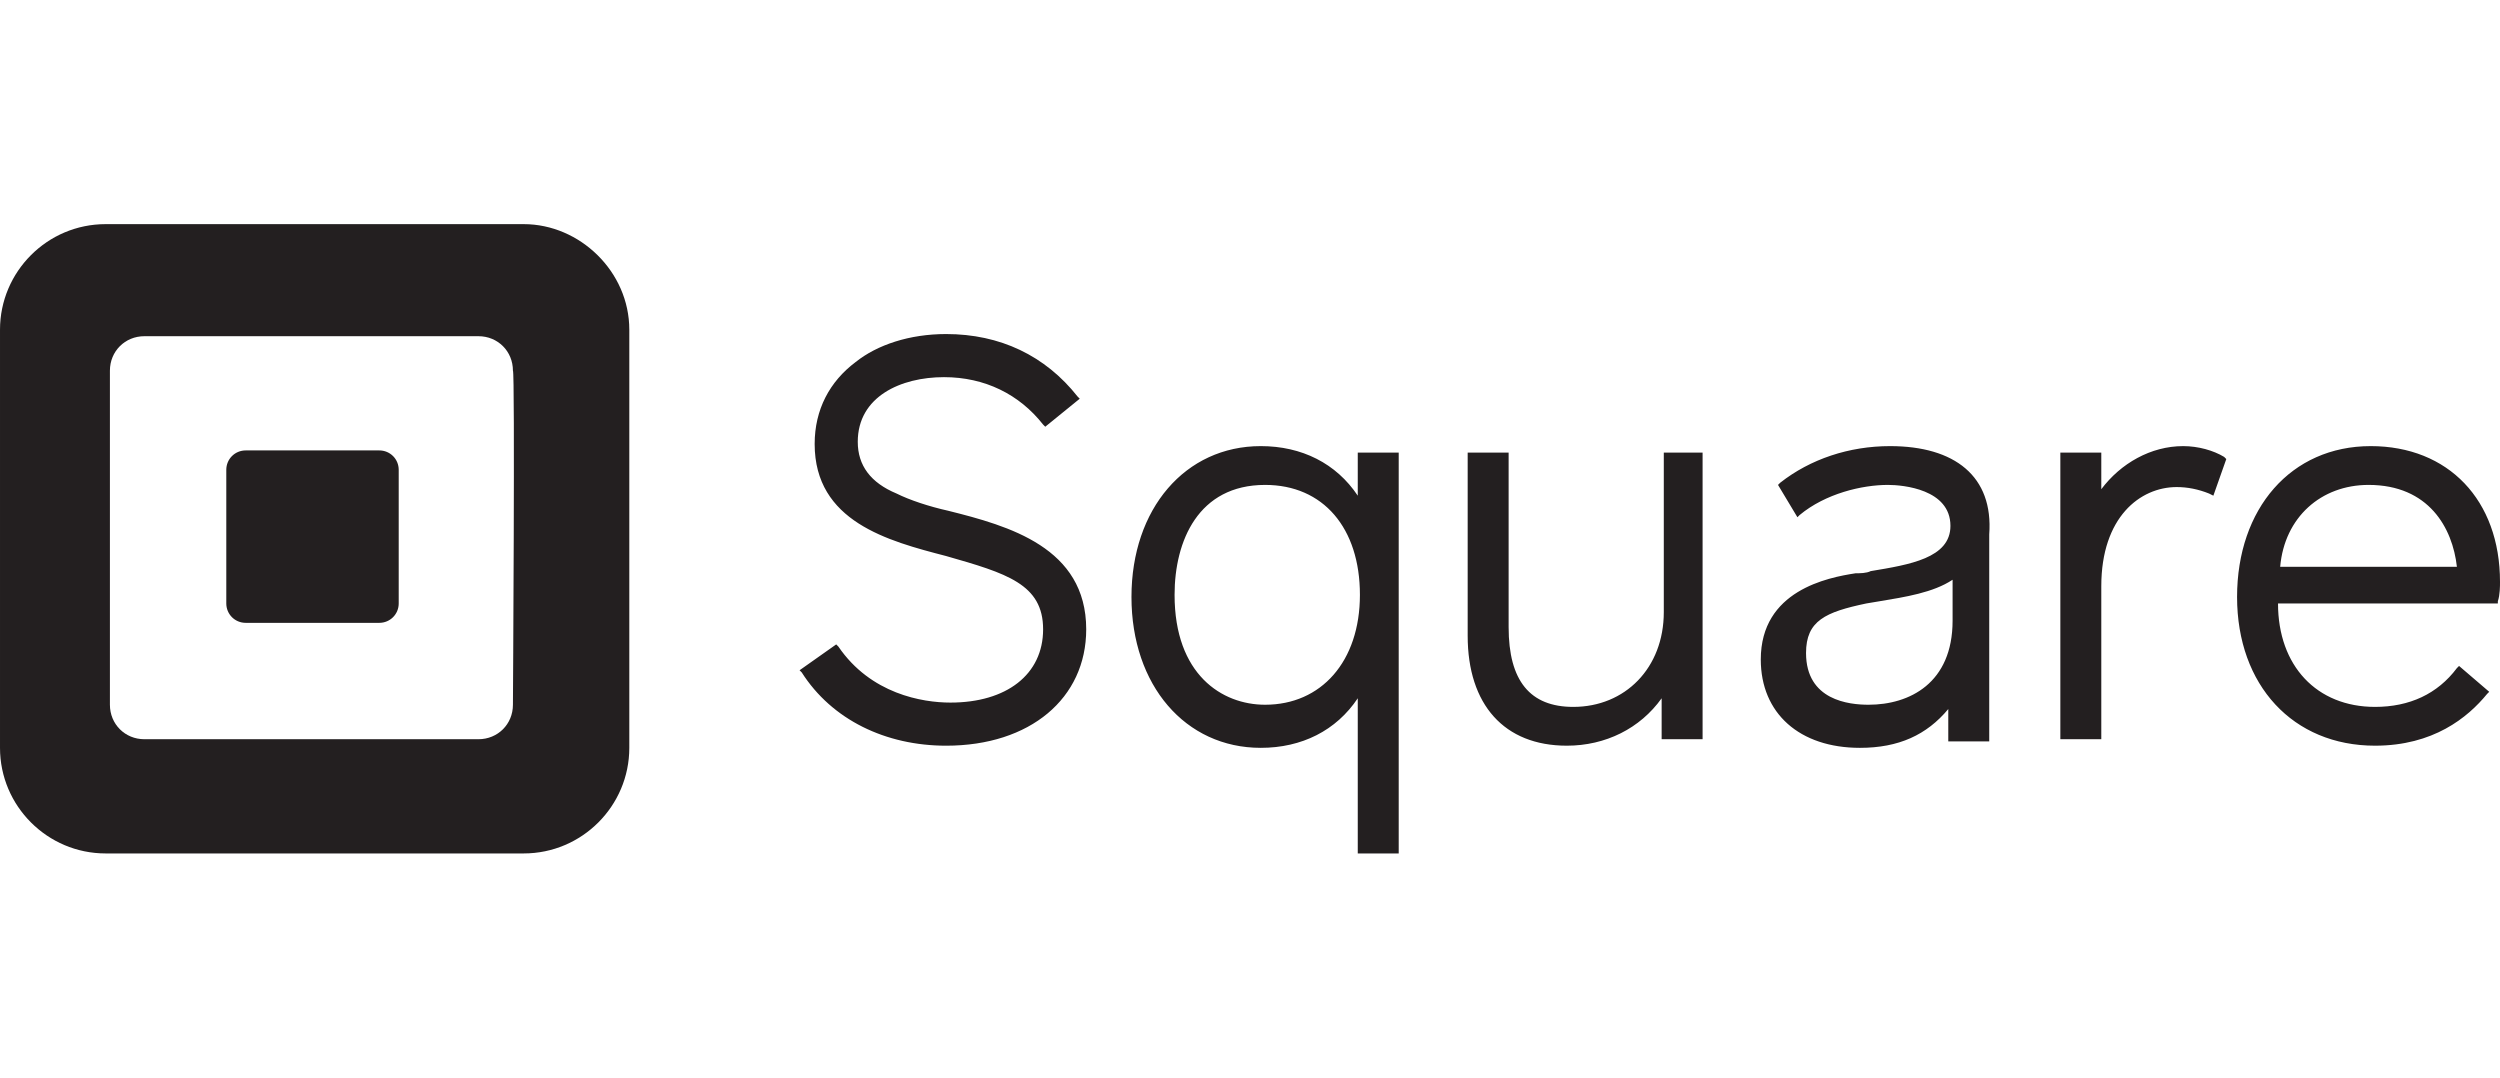
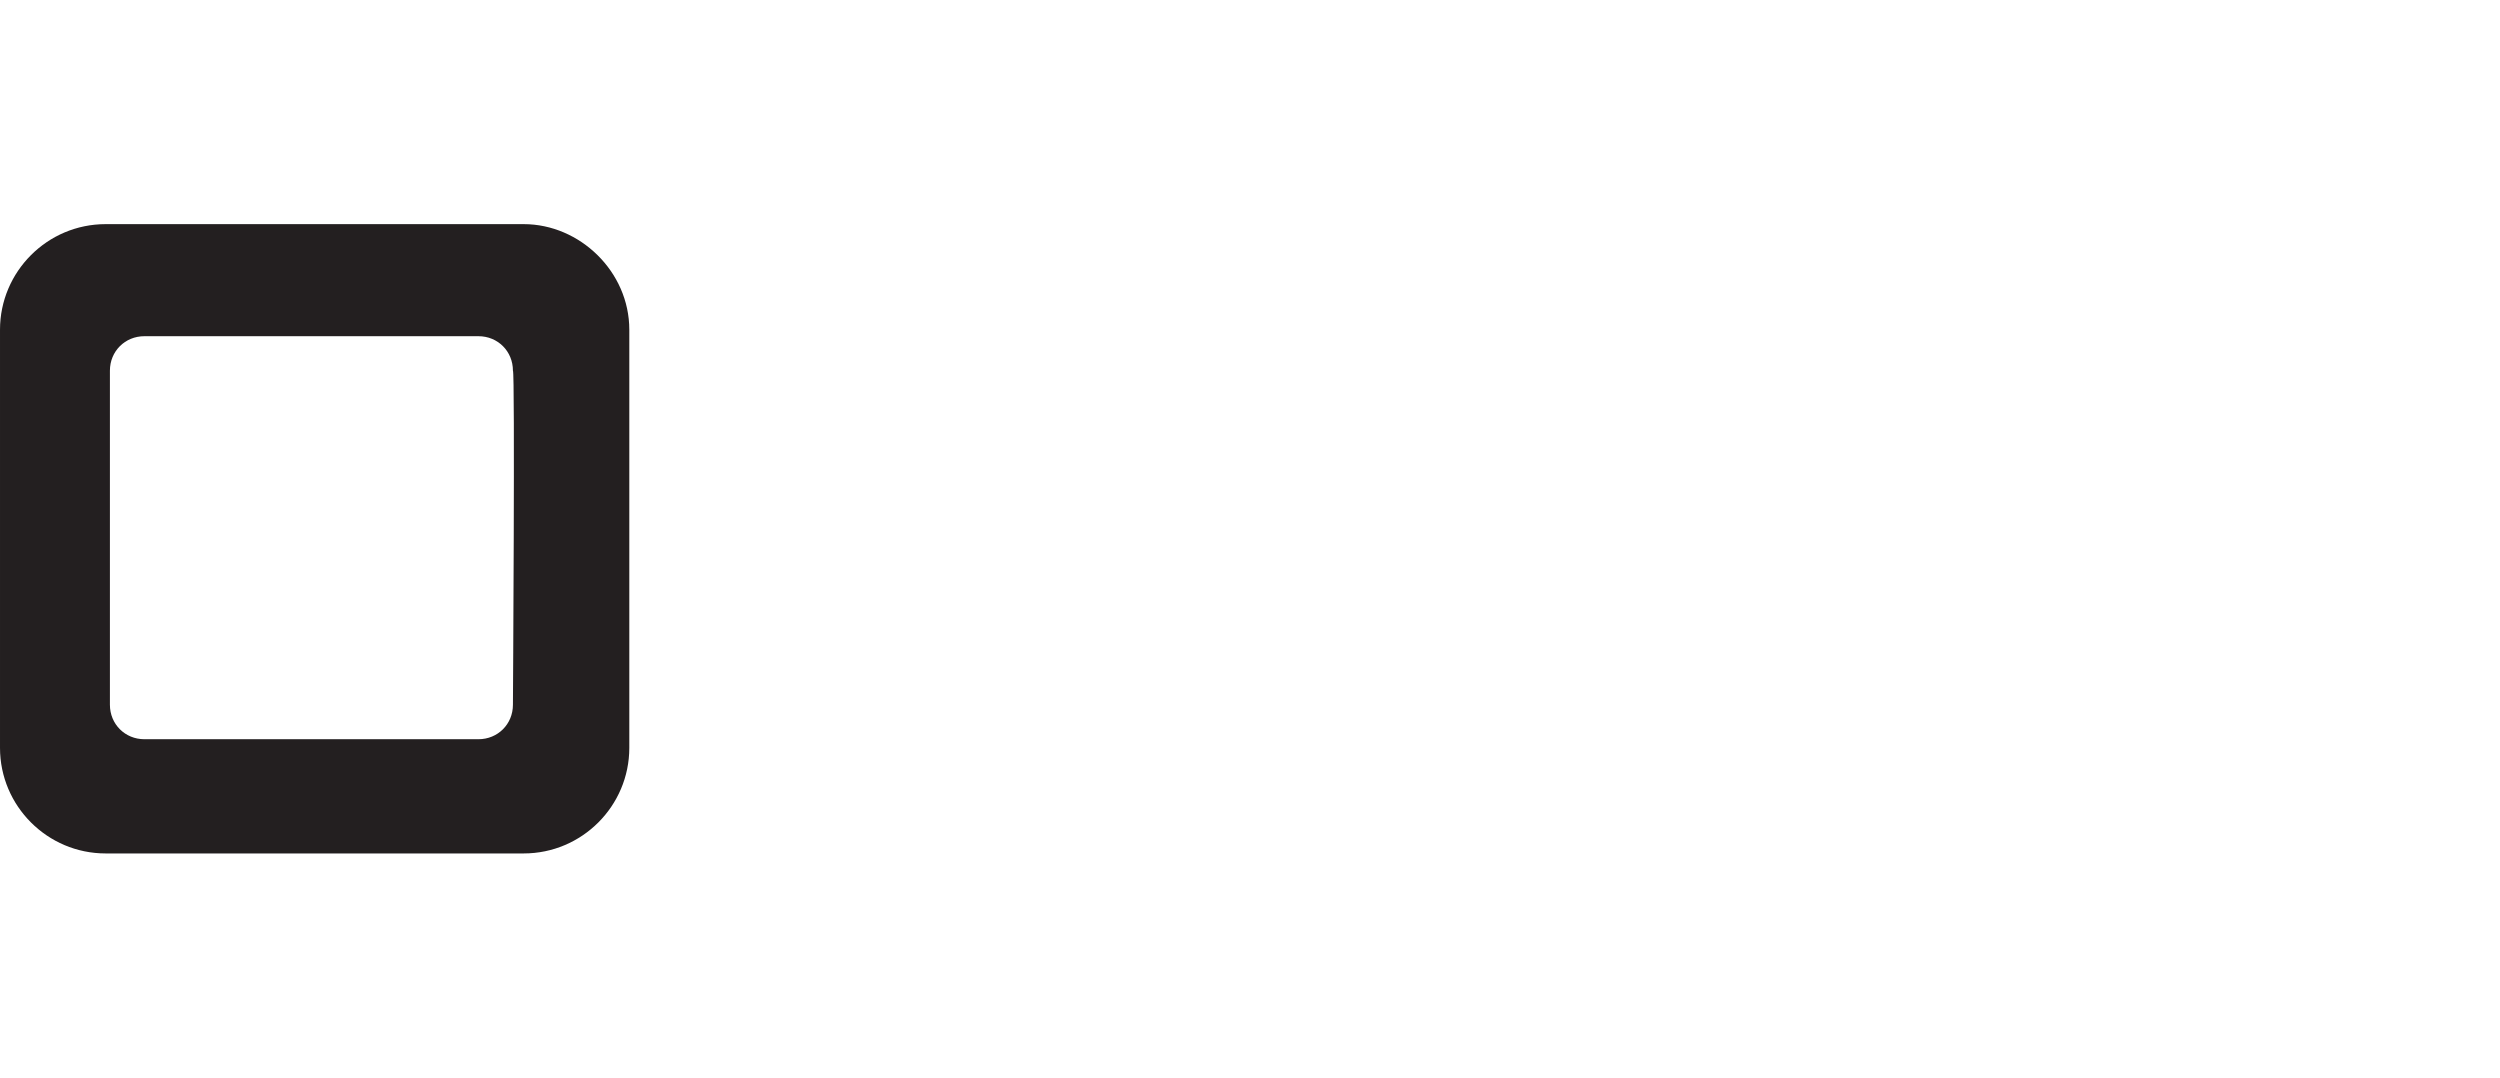
<svg xmlns="http://www.w3.org/2000/svg" viewBox="191 1077.2 116 50">
  <path fill="#231F20" d="M215.3 1087.6h-19.4c-2.7 0-4.9 2.2-4.9 4.9v19.4c0 2.7 2.2 4.9 4.9 4.9h19.4c2.7 0 4.9-2.2 4.9-4.9v-19.4c0-2.7-2.3-4.9-4.9-4.9zm-.5 22.3c0 .9-.7 1.6-1.6 1.6h-15.5c-.9 0-1.6-.7-1.6-1.6v-15.5c0-.9.7-1.6 1.6-1.6h15.5c.9 0 1.6.7 1.6 1.6.1 0 0 15.5 0 15.5z" />
-   <path fill="#231F20" d="M202.4 1106.1c-.5 0-.9-.4-.9-.9v-6.2c0-.5.4-.9.9-.9h6.2c.5 0 .9.4.9.9v6.2c0 .5-.4.9-.9.9h-6.2zm32.6-5.2c-.9-.2-1.8-.5-2.4-.8-1.2-.5-1.8-1.3-1.8-2.4 0-2.1 2-3 4-3 1.9 0 3.5.8 4.6 2.2l.1.1 1.6-1.3-.1-.1c-1.5-1.9-3.6-2.9-6.1-2.9-1.7 0-3.2.5-4.2 1.3-1.2.9-1.9 2.2-1.9 3.8 0 3.6 3.4 4.5 6.1 5.2 2.8.8 4.5 1.3 4.5 3.4 0 2.1-1.7 3.4-4.3 3.4-1.3 0-3.7-.4-5.2-2.6l-.1-.1-1.7 1.2.1.1c1.4 2.2 3.9 3.4 6.7 3.4 3.9 0 6.5-2.2 6.5-5.4 0-3.8-3.6-4.8-6.4-5.5zm19-2.7v2c-1-1.5-2.6-2.3-4.5-2.3-3.5 0-6 2.9-6 7s2.5 7 6 7c1.9 0 3.5-.8 4.5-2.3v7.2h1.9v-18.6H254zm-4.3 11.7c-2 0-4.2-1.4-4.2-5.1 0-2.5 1.1-5.1 4.2-5.1 2.7 0 4.4 2 4.4 5.1 0 3.1-1.8 5.1-4.4 5.1zm18.5-11.7v7.4c0 2.6-1.8 4.4-4.2 4.4-2 0-3-1.2-3-3.7v-8.1h-1.9v8.5c0 3.2 1.7 5.1 4.6 5.1 1.8 0 3.4-.8 4.4-2.2v1.9h1.9v-13.3h-1.8zm10.5-.3c-1.9 0-3.7.6-5.1 1.7l-.1.1.9 1.5.1-.1c1.2-1 2.9-1.4 4.1-1.4.7 0 2.9.2 2.9 1.9 0 1.5-1.9 1.8-3.7 2.1-.2.1-.5.1-.7.1-1.3.2-4.4.8-4.4 4 0 2.5 1.8 4.1 4.6 4.1 1.8 0 3.1-.6 4.1-1.8v1.5h1.9v-9.6c.2-2.7-1.6-4.1-4.6-4.1zm-1 12c-.9 0-2.9-.2-2.9-2.4 0-1.5.9-1.9 2.8-2.3l.6-.1c1.2-.2 2.5-.4 3.4-1v1.9c0 2.9-2 3.9-3.9 3.9zm16.5-11.5c-.5-.3-1.2-.5-1.9-.5-1.5 0-2.9.8-3.8 2v-1.7h-1.9v13.3h1.9v-7.1c0-3.2 1.8-4.6 3.5-4.6.5 0 1 .1 1.5.3l.2.1.6-1.7-.1-.1zm6.8-.5c-3.7 0-6.2 2.9-6.2 7s2.6 6.9 6.4 6.9c2.7 0 4.3-1.3 5.2-2.4l.1-.1-1.4-1.2-.1.1c-.9 1.2-2.2 1.8-3.8 1.8-2.7 0-4.5-1.9-4.5-4.8h10.2v-.1c.1-.3.1-.7.1-.9 0-3.8-2.4-6.3-6-6.3zm-4.2 5.6c.2-2.3 1.9-3.8 4.1-3.8 2.8 0 3.9 2 4.1 3.8h-8.2z" />
</svg>